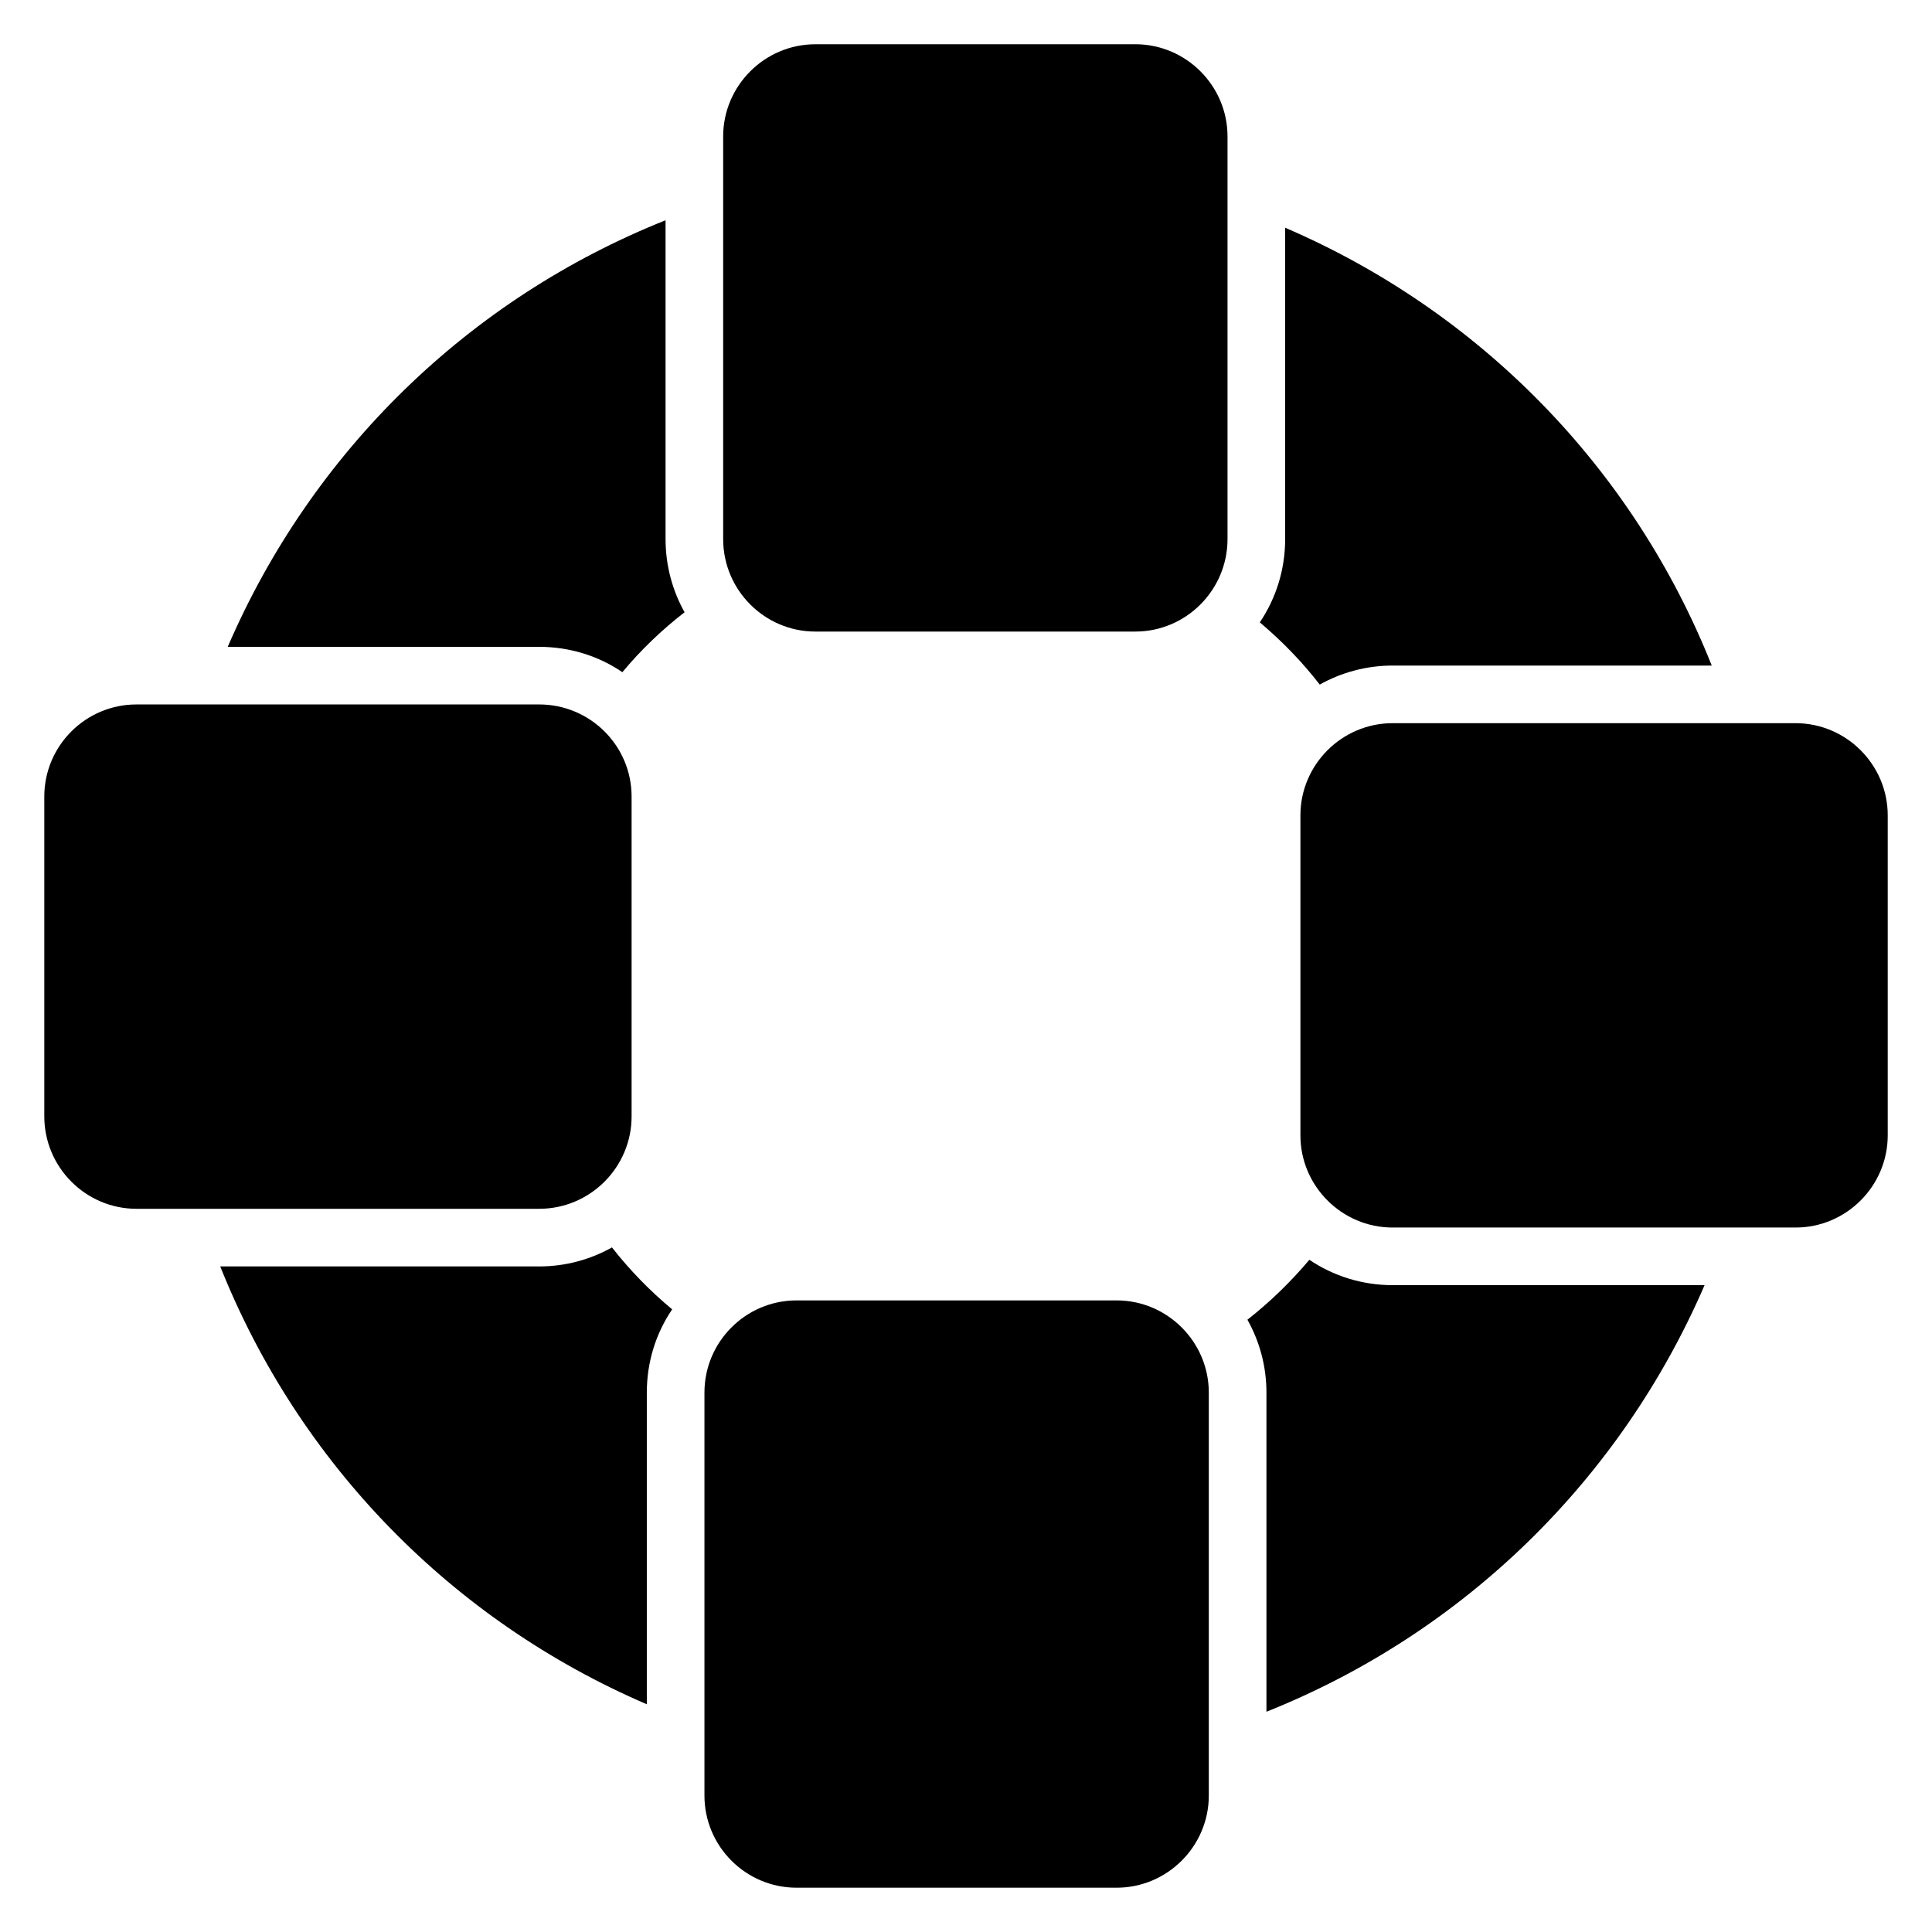
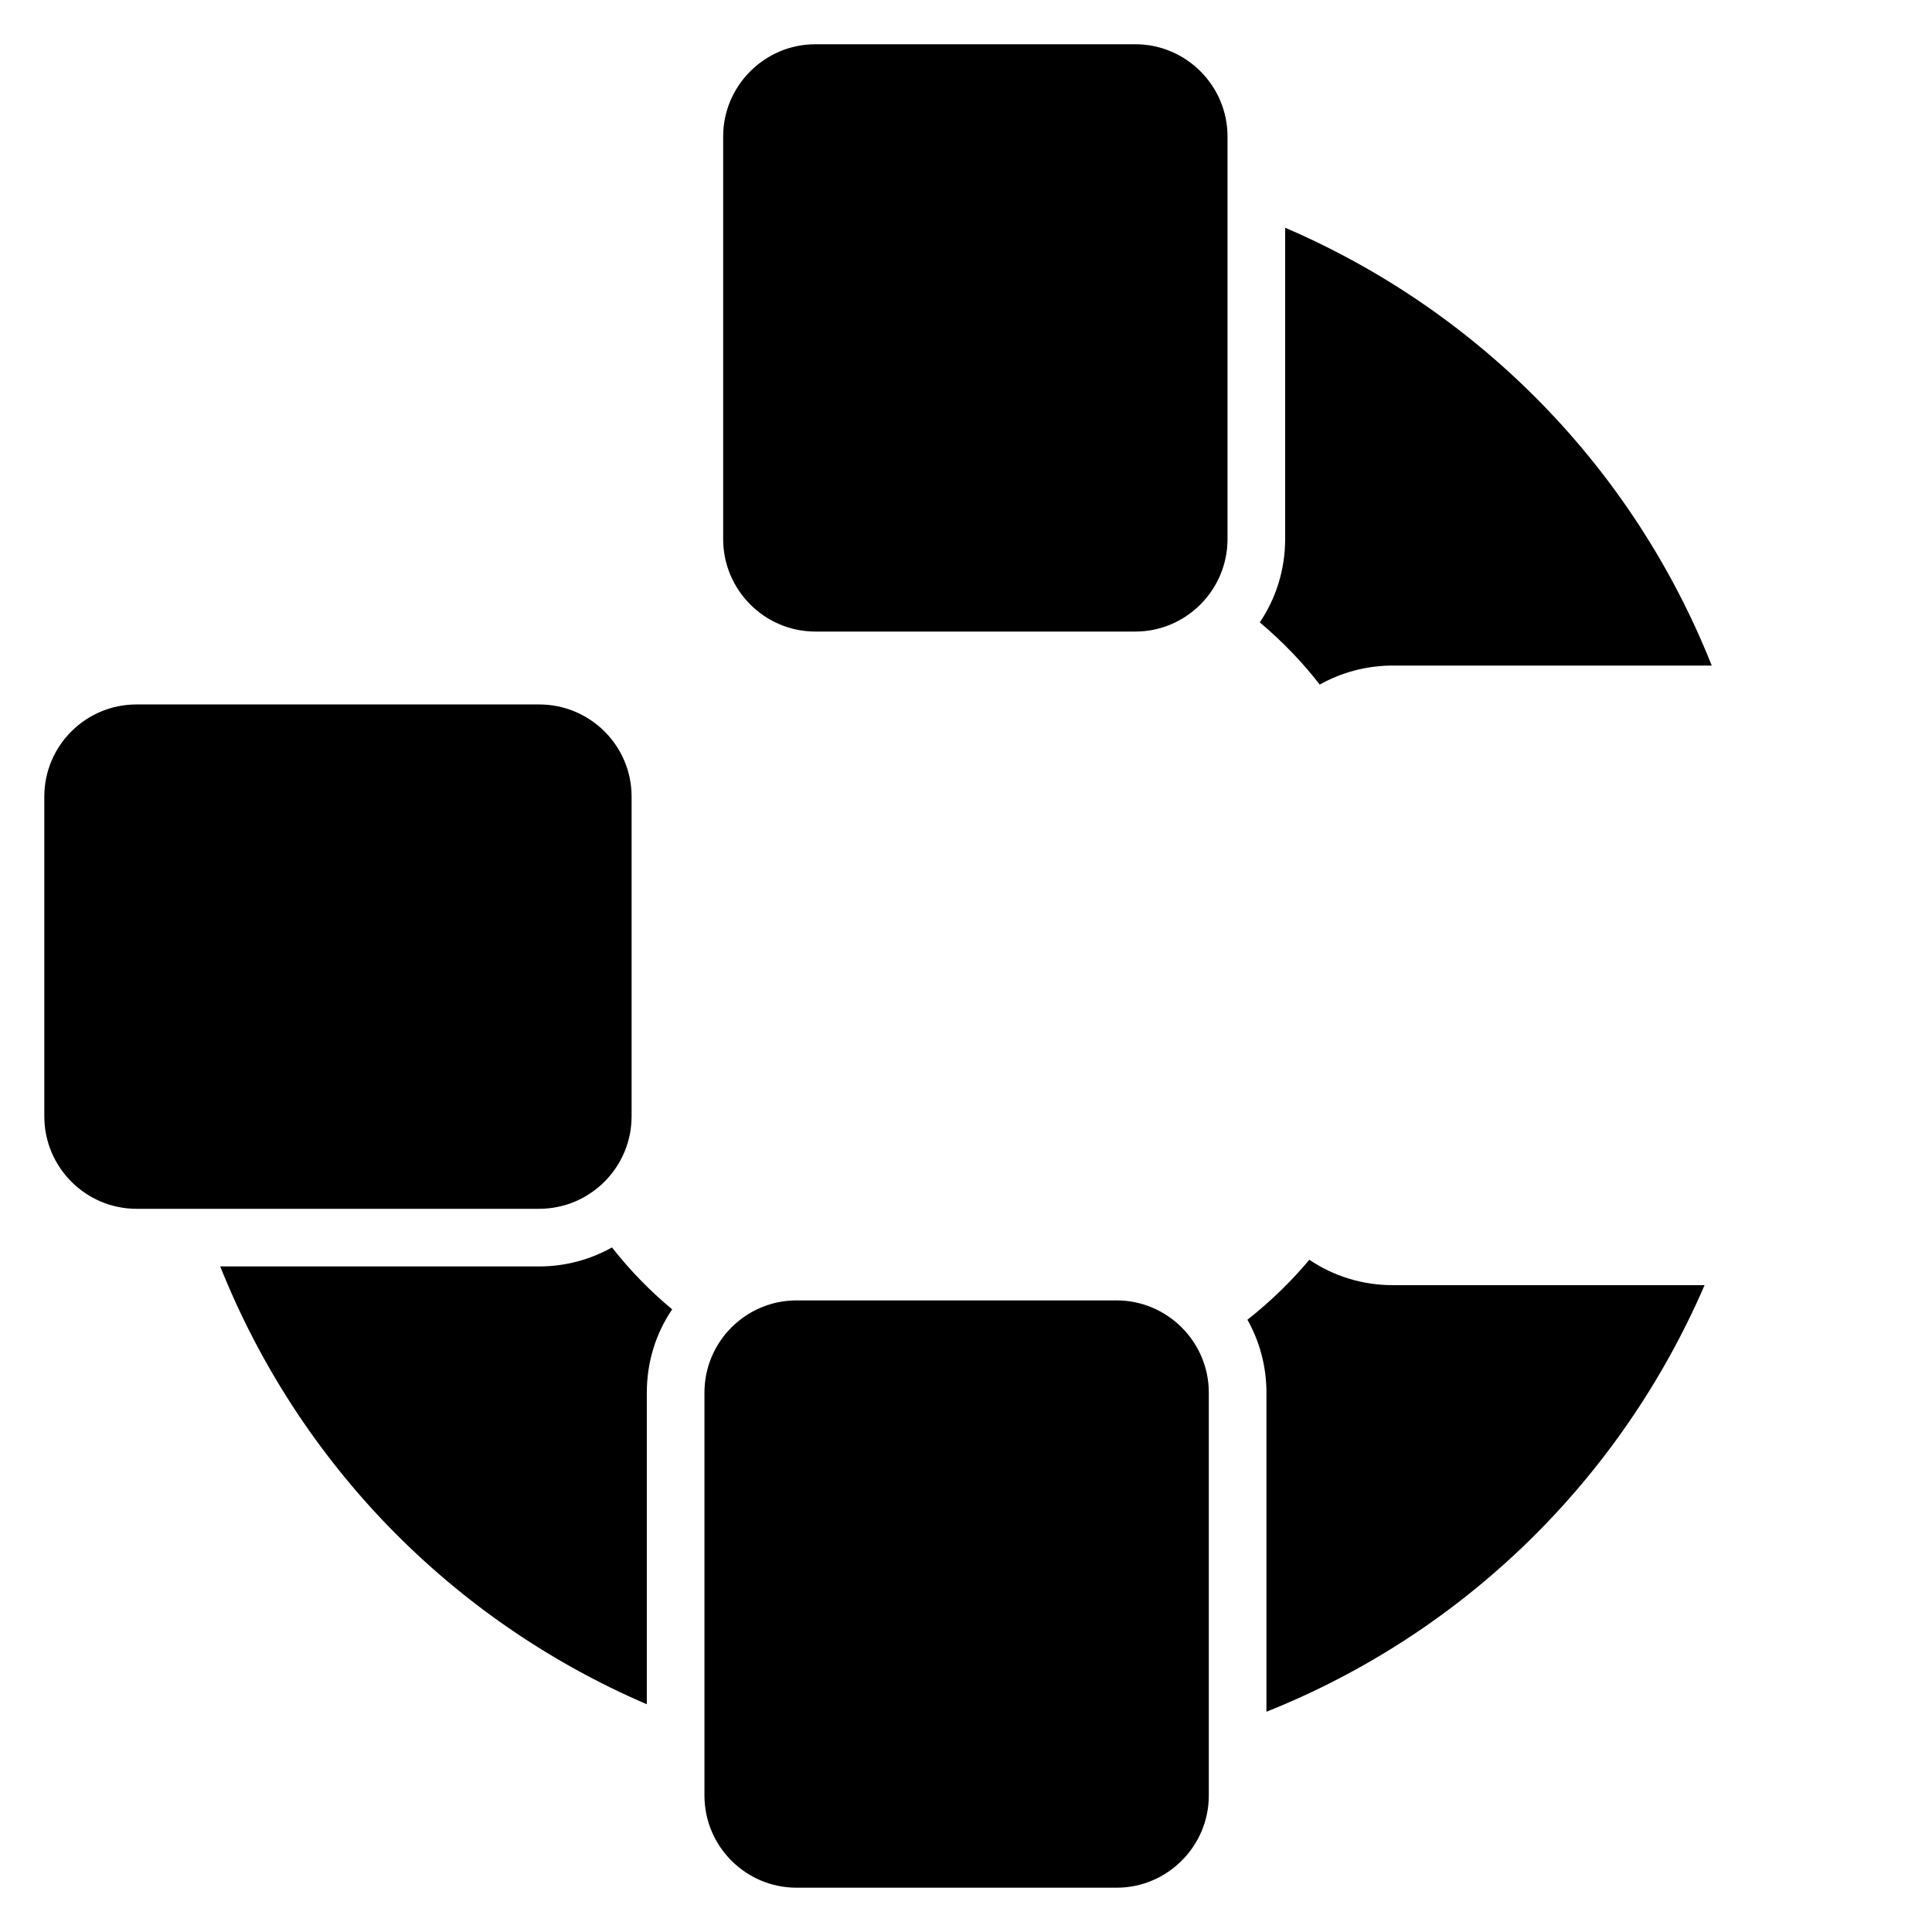
<svg xmlns="http://www.w3.org/2000/svg" fill="#000000" width="800px" height="800px" version="1.1" viewBox="144 144 512 512">
  <g>
-     <path d="m320.38 202.37c-52.215 20.84-93.738 61.375-116.03 113.05h82.52c8.168 0 15.801 2.441 22.062 6.719 4.887-5.879 10.457-11.223 16.488-15.879-3.207-5.727-5.039-12.367-5.039-19.391z" />
    <path d="m490.99 477.86c-4.887 5.801-10.383 11.145-16.41 15.879 3.207 5.727 5.039 12.289 5.039 19.312v84.578c52.215-20.84 93.816-61.449 116.11-113.05h-82.672c-8.094 0-15.727-2.445-22.062-6.719z" />
    <path d="m493.74 325.42c5.727-3.207 12.367-5.039 19.312-5.039h84.578c-20.762-52.215-61.375-93.816-113.05-116.03v82.52c0 8.09-2.441 15.727-6.719 22.062 5.879 4.961 11.223 10.457 15.879 16.484z" />
    <path d="m306.18 474.58c-5.727 3.207-12.289 5.039-19.312 5.039h-84.504c20.84 52.215 61.375 93.816 113.05 116.03v-82.594c0-8.168 2.441-15.801 6.719-22.062-5.879-4.883-11.223-10.379-15.953-16.41z" />
    <path d="m444.88 155.73h-84.809c-13.434 0-24.426 10.992-24.426 24.426v106.71c0 13.512 10.992 24.504 24.426 24.504h84.809c13.434 0 24.426-10.992 24.426-24.504v-106.71c0-13.438-10.992-24.43-24.426-24.43z" />
-     <path d="m619.84 335.65h-106.79c-13.434 0-24.426 10.992-24.426 24.426v84.809c0 13.434 10.992 24.426 24.426 24.426h106.79c13.434 0 24.426-10.992 24.426-24.426v-84.809c0-13.434-10.992-24.426-24.426-24.426z" />
    <path d="m311.38 439.84v-84.73c0-13.512-10.992-24.426-24.504-24.426h-106.71c-13.434 0-24.426 10.914-24.426 24.426v84.73c0 13.512 10.992 24.504 24.426 24.504h106.71c13.512 0 24.504-10.992 24.504-24.504z" />
    <path d="m439.92 488.62h-84.809c-13.512 0-24.426 10.992-24.426 24.426v106.79c0 13.434 10.914 24.426 24.426 24.426h84.809c13.434 0 24.426-10.992 24.426-24.426v-106.79c0-13.434-10.992-24.426-24.426-24.426z" />
  </g>
</svg>